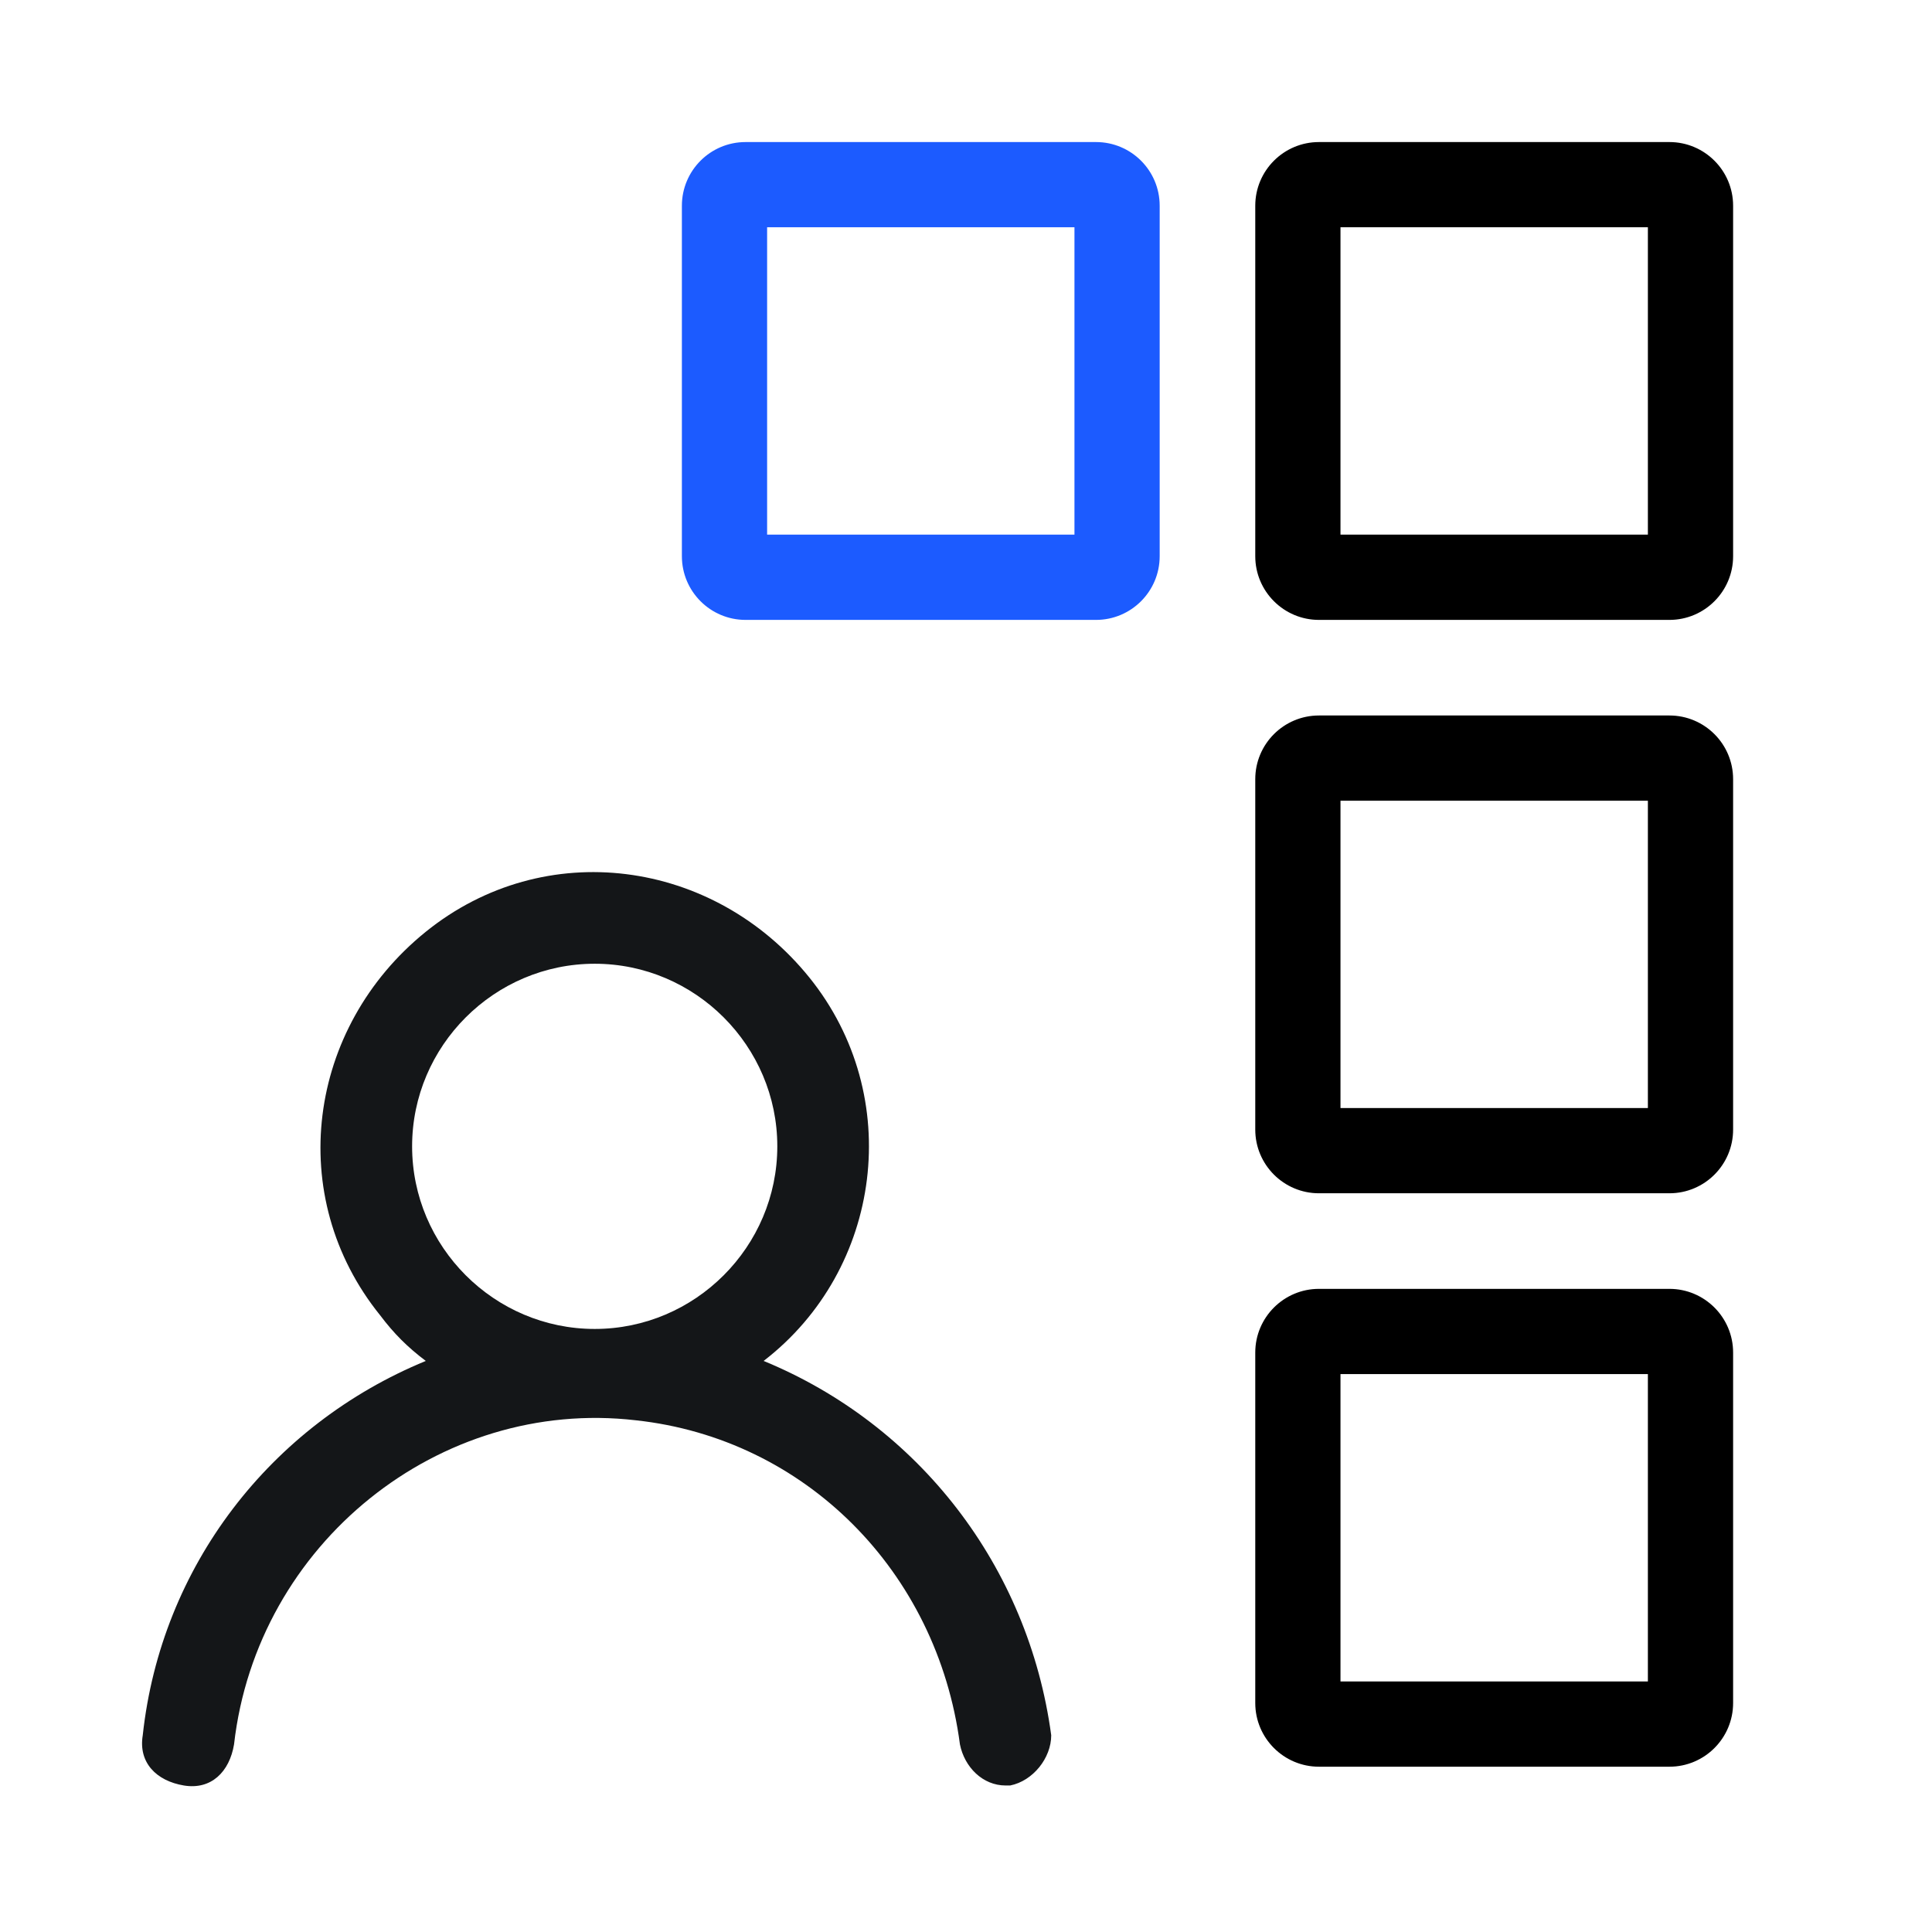
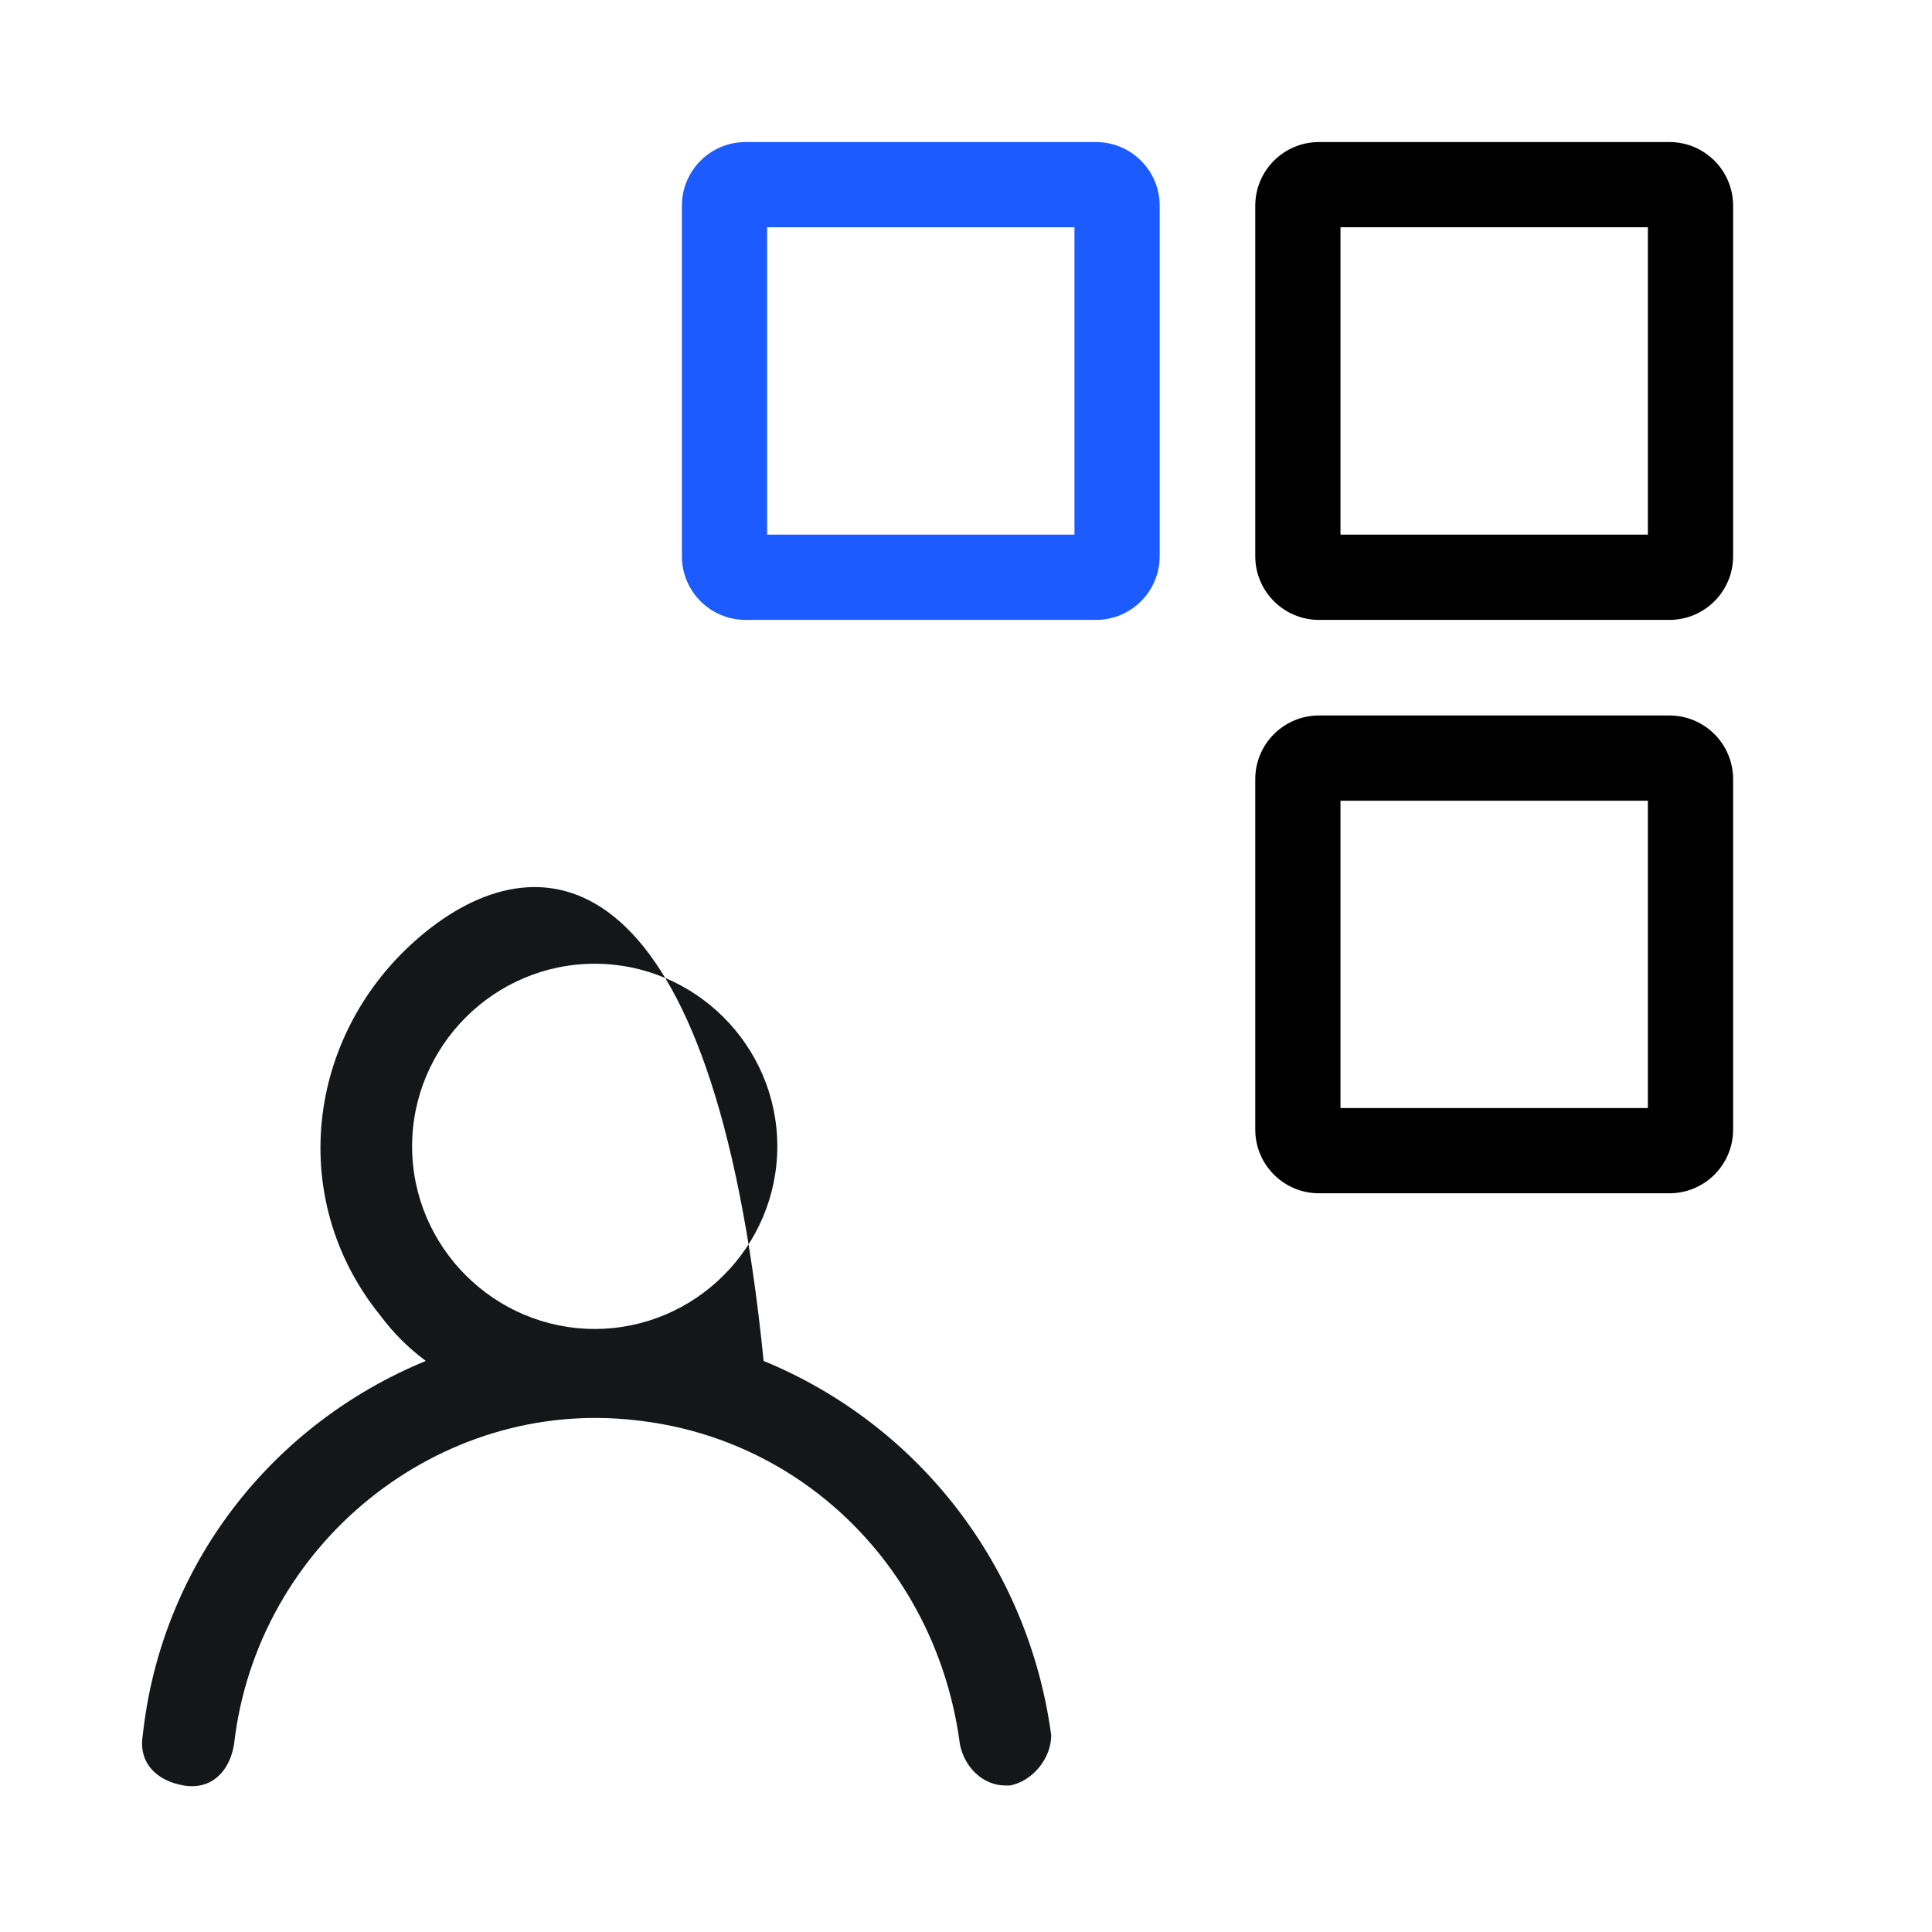
<svg xmlns="http://www.w3.org/2000/svg" width="36" height="36" viewBox="0 0 36 36" fill="none">
-   <path d="M14.229 25.359C16.441 23.657 16.866 20.425 15.08 18.213C13.293 16.001 10.146 15.576 7.934 17.362C5.722 19.149 5.297 22.296 7.083 24.508C7.339 24.848 7.594 25.103 7.934 25.359C5.042 26.549 3 29.187 2.66 32.334C2.575 32.844 2.915 33.185 3.426 33.27C3.936 33.355 4.276 33.015 4.361 32.504C4.787 28.761 8.189 26.039 11.847 26.465C14.995 26.805 17.462 29.272 17.887 32.504C17.972 32.929 18.312 33.27 18.738 33.27H18.823C19.248 33.185 19.588 32.759 19.588 32.334C19.163 29.187 17.121 26.549 14.229 25.359ZM11.082 24.763C9.21 24.763 7.679 23.232 7.679 21.36C7.679 19.489 9.21 17.958 11.082 17.958C12.953 17.958 14.484 19.489 14.484 21.36C14.484 23.232 12.953 24.763 11.082 24.763Z" fill="#141618" />
+   <path d="M14.229 25.359C13.293 16.001 10.146 15.576 7.934 17.362C5.722 19.149 5.297 22.296 7.083 24.508C7.339 24.848 7.594 25.103 7.934 25.359C5.042 26.549 3 29.187 2.66 32.334C2.575 32.844 2.915 33.185 3.426 33.27C3.936 33.355 4.276 33.015 4.361 32.504C4.787 28.761 8.189 26.039 11.847 26.465C14.995 26.805 17.462 29.272 17.887 32.504C17.972 32.929 18.312 33.27 18.738 33.27H18.823C19.248 33.185 19.588 32.759 19.588 32.334C19.163 29.187 17.121 26.549 14.229 25.359ZM11.082 24.763C9.21 24.763 7.679 23.232 7.679 21.36C7.679 19.489 9.21 17.958 11.082 17.958C12.953 17.958 14.484 19.489 14.484 21.36C14.484 23.232 12.953 24.763 11.082 24.763Z" fill="#141618" />
  <path fill-rule="evenodd" clip-rule="evenodd" d="M24.978 4.235V9.962H30.706V4.235H24.978ZM24.577 2.647C23.922 2.647 23.39 3.178 23.39 3.834V10.364C23.39 11.019 23.922 11.551 24.577 11.551H31.107C31.762 11.551 32.294 11.019 32.294 10.364V3.834C32.294 3.178 31.762 2.647 31.107 2.647H24.577Z" fill="black" />
  <path fill-rule="evenodd" clip-rule="evenodd" d="M24.978 14.92V20.647H30.706V14.92H24.978ZM24.577 13.332C23.922 13.332 23.39 13.863 23.39 14.519V21.048C23.39 21.704 23.922 22.235 24.577 22.235H31.107C31.762 22.235 32.294 21.704 32.294 21.048V14.519C32.294 13.863 31.762 13.332 31.107 13.332H24.577Z" fill="black" />
  <path fill-rule="evenodd" clip-rule="evenodd" d="M14.294 4.235V9.962H20.021V4.235H14.294ZM13.893 2.647C13.237 2.647 12.706 3.178 12.706 3.834V10.364C12.706 11.019 13.237 11.551 13.893 11.551H20.422C21.078 11.551 21.609 11.019 21.609 10.364V3.834C21.609 3.178 21.078 2.647 20.422 2.647H13.893Z" fill="#1C5BFF" />
-   <path fill-rule="evenodd" clip-rule="evenodd" d="M24.978 25.604V31.332H30.706V25.604H24.978ZM24.577 24.016C23.922 24.016 23.39 24.548 23.39 25.203V31.733C23.39 32.388 23.922 32.92 24.577 32.92H31.107C31.762 32.92 32.294 32.388 32.294 31.733V25.203C32.294 24.548 31.762 24.016 31.107 24.016H24.577Z" fill="black" />
</svg>